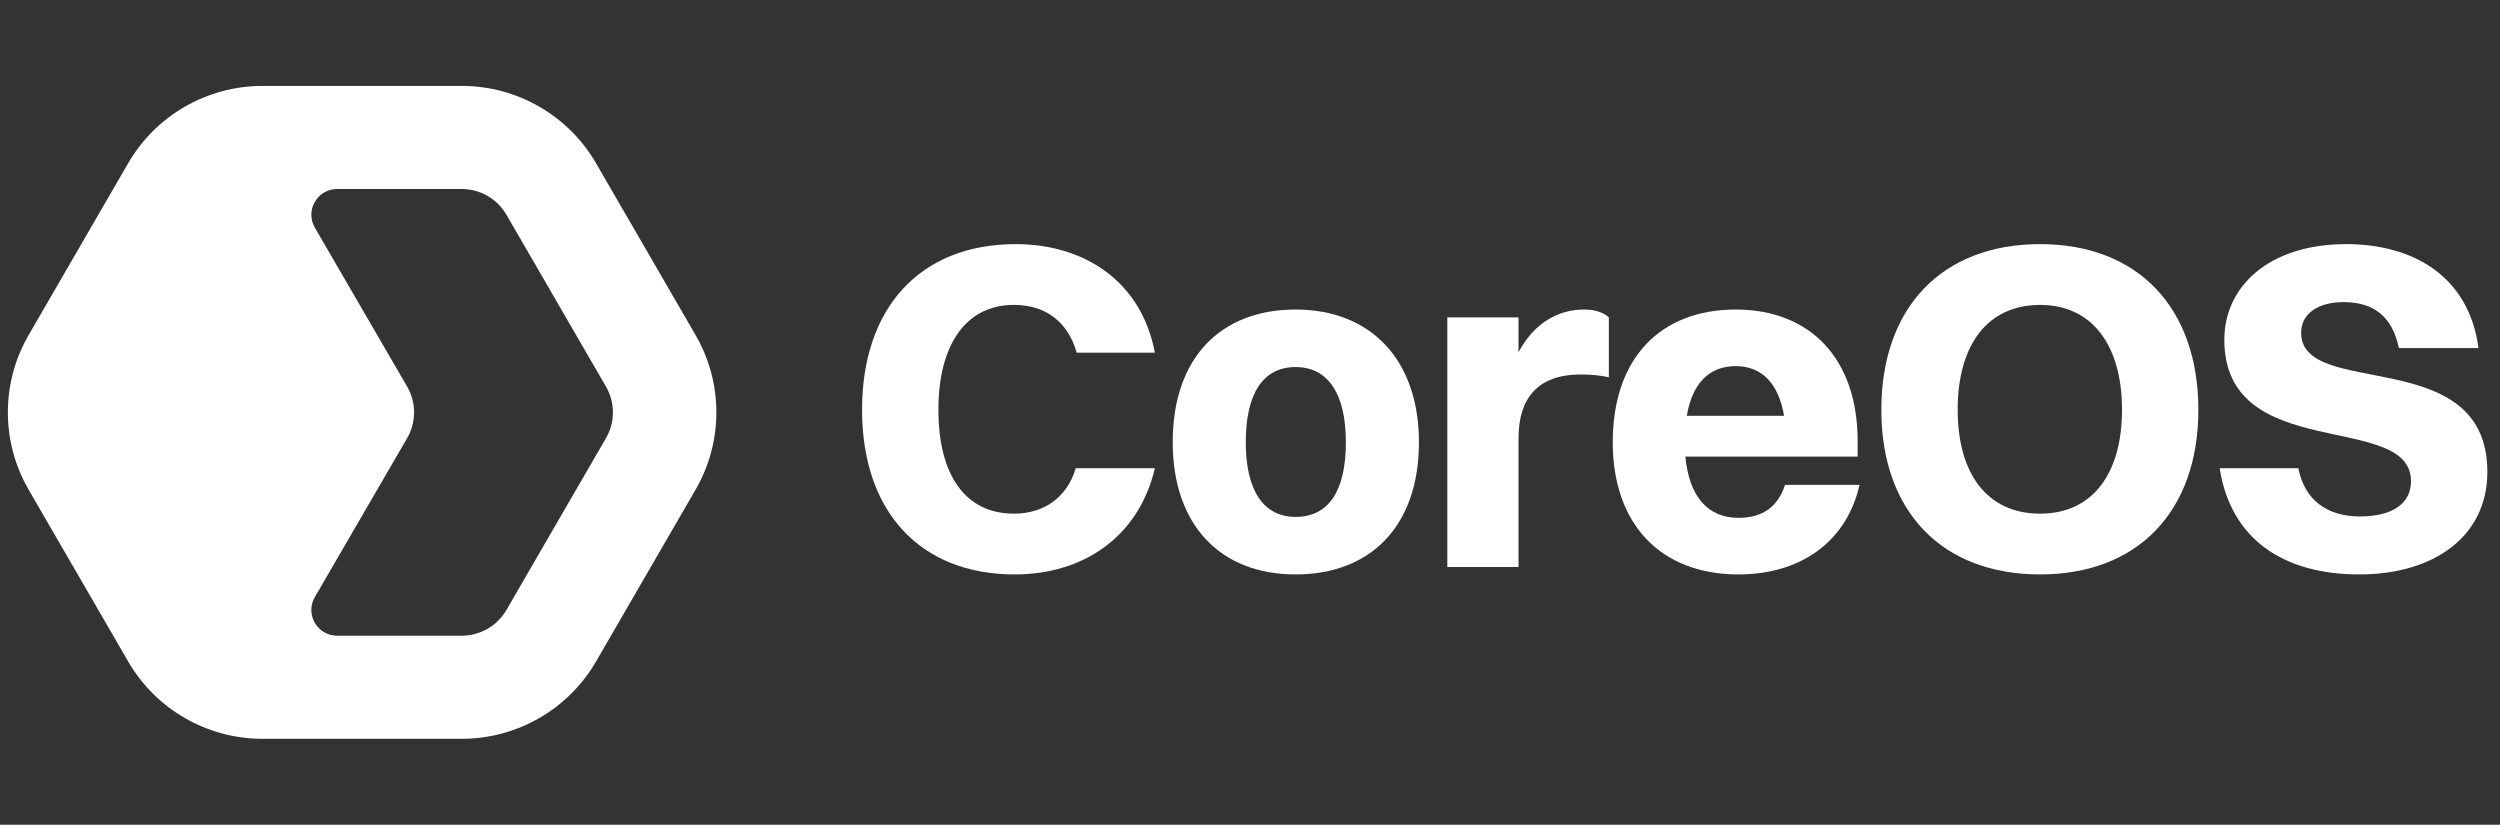
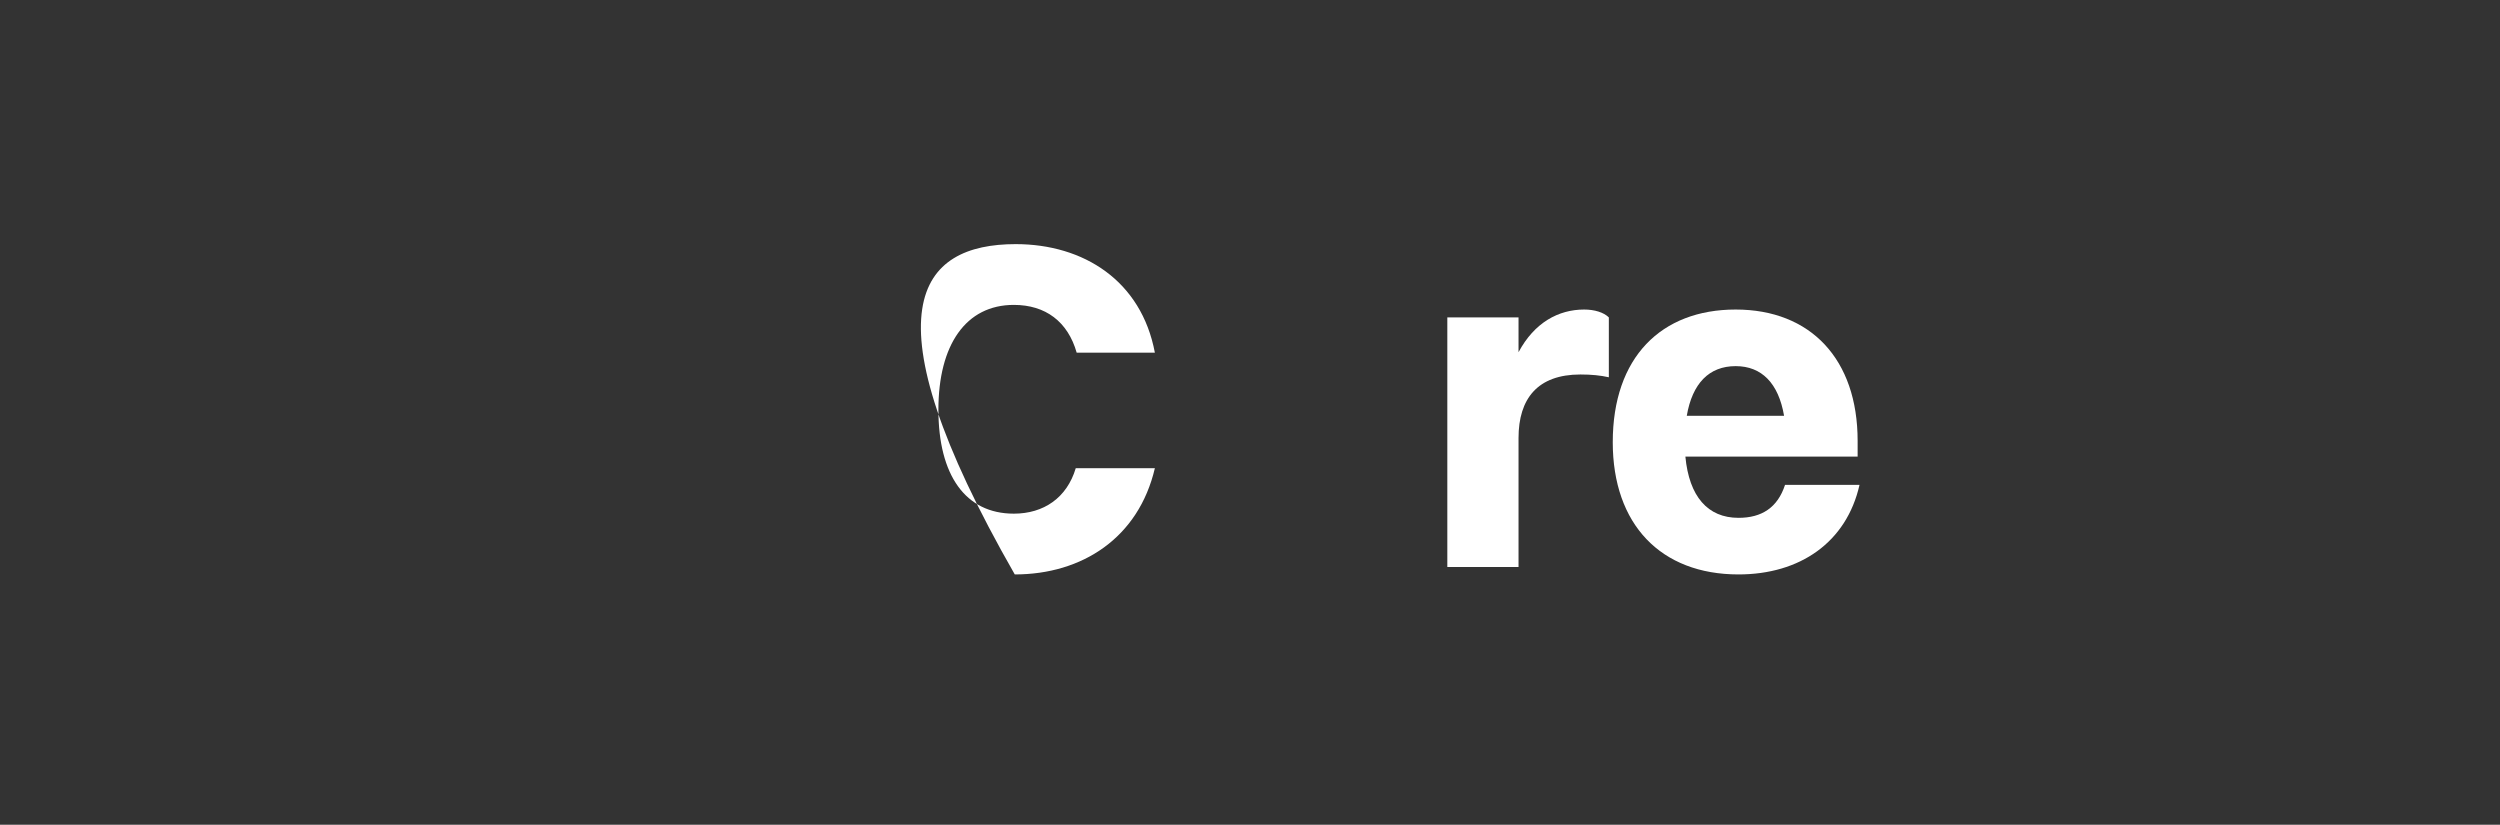
<svg xmlns="http://www.w3.org/2000/svg" width="97" height="32" viewBox="0 0 97 32" fill="none">
  <rect x="0" y="0" width="97" height="32" fill="#333333" stroke="none" />
-   <path fill-rule="evenodd" clip-rule="evenodd" d="M10.187 3.333C8.036 3.333 6.049 4.477 4.973 6.333L1.111 13C0.036 14.856 0.036 17.143 1.111 19L4.973 25.666C6.049 27.523 8.036 28.666 10.187 28.666H17.912C20.063 28.666 22.05 27.523 23.126 25.666L26.988 19C28.064 17.143 28.064 14.856 26.988 13L23.126 6.333C22.05 4.477 20.063 3.333 17.912 3.333H10.187ZM17.912 7.333H13.084C12.312 7.333 11.829 8.166 12.216 8.833C13.409 10.889 14.605 12.943 15.797 15C16.156 15.618 16.156 16.381 15.797 17C14.605 19.057 13.409 21.111 12.216 23.167C11.829 23.833 12.312 24.666 13.084 24.666H17.912C18.629 24.666 19.291 24.285 19.65 23.666L23.512 17C23.871 16.381 23.871 15.618 23.512 15L19.65 8.333C19.291 7.714 18.629 7.333 17.912 7.333Z" fill="white" />
-   <path d="M44.809 13.684H41.775C41.432 12.478 40.565 11.83 39.337 11.83C37.476 11.83 36.41 13.378 36.41 15.898C36.41 18.436 37.458 19.93 39.337 19.93C40.492 19.93 41.396 19.318 41.739 18.166H44.809C44.177 20.866 41.992 22.288 39.373 22.288C35.706 22.288 33.448 19.858 33.448 15.898C33.448 11.938 35.706 9.472 39.409 9.472C42.046 9.472 44.285 10.894 44.809 13.684Z" fill="white" />
-   <path d="M50.269 22.288C47.325 22.288 45.501 20.344 45.501 17.158C45.501 13.864 47.379 12.01 50.269 12.01C53.213 12.01 55.055 13.99 55.055 17.158C55.055 20.434 53.159 22.288 50.269 22.288ZM50.269 20.056C51.551 20.056 52.22 19.048 52.22 17.158C52.22 15.286 51.533 14.242 50.269 14.242C49.005 14.242 48.336 15.268 48.336 17.158C48.336 19.03 49.023 20.056 50.269 20.056Z" fill="white" />
+   <path d="M44.809 13.684H41.775C41.432 12.478 40.565 11.83 39.337 11.83C37.476 11.83 36.41 13.378 36.41 15.898C36.41 18.436 37.458 19.93 39.337 19.93C40.492 19.93 41.396 19.318 41.739 18.166H44.809C44.177 20.866 41.992 22.288 39.373 22.288C33.448 11.938 35.706 9.472 39.409 9.472C42.046 9.472 44.285 10.894 44.809 13.684Z" fill="white" />
  <path d="M56.156 22V12.316H58.919V13.666C59.533 12.514 60.472 12.01 61.466 12.01C61.863 12.01 62.224 12.118 62.423 12.316V14.638C62.098 14.566 61.755 14.53 61.321 14.53C59.66 14.53 58.919 15.466 58.919 16.996V22H56.156Z" fill="white" />
  <path d="M72.149 18.814C71.643 21.046 69.837 22.288 67.453 22.288C64.436 22.288 62.575 20.344 62.575 17.158C62.575 13.864 64.454 12.01 67.344 12.01C70.252 12.01 72.076 13.936 72.076 17.104V17.716H65.393C65.538 19.264 66.26 20.092 67.453 20.092C68.356 20.092 68.97 19.696 69.259 18.814H72.149ZM67.344 14.206C66.314 14.206 65.664 14.872 65.447 16.132H69.222C69.006 14.872 68.356 14.206 67.344 14.206Z" fill="white" />
-   <path d="M79.155 22.288C75.344 22.288 72.996 19.84 72.996 15.898C72.996 11.938 75.344 9.472 79.155 9.472C82.948 9.472 85.296 11.938 85.296 15.898C85.296 19.84 82.948 22.288 79.155 22.288ZM79.155 19.93C81.16 19.93 82.334 18.418 82.334 15.898C82.334 13.378 81.16 11.83 79.155 11.83C77.132 11.83 75.958 13.36 75.958 15.898C75.958 18.418 77.132 19.93 79.155 19.93Z" fill="white" />
-   <path d="M89.284 12.91C89.284 15.52 96.509 13.306 96.509 18.31C96.509 20.83 94.414 22.288 91.542 22.288C88.634 22.288 86.557 20.956 86.123 18.166H89.176C89.411 19.372 90.26 20.038 91.56 20.038C92.86 20.038 93.547 19.516 93.547 18.67C93.547 15.934 86.304 18.022 86.304 13.18C86.304 11.128 88.02 9.472 91.036 9.472C93.583 9.472 95.787 10.678 96.166 13.504H93.077C92.824 12.298 92.12 11.722 90.928 11.722C89.916 11.722 89.284 12.19 89.284 12.91Z" fill="white" />
</svg>